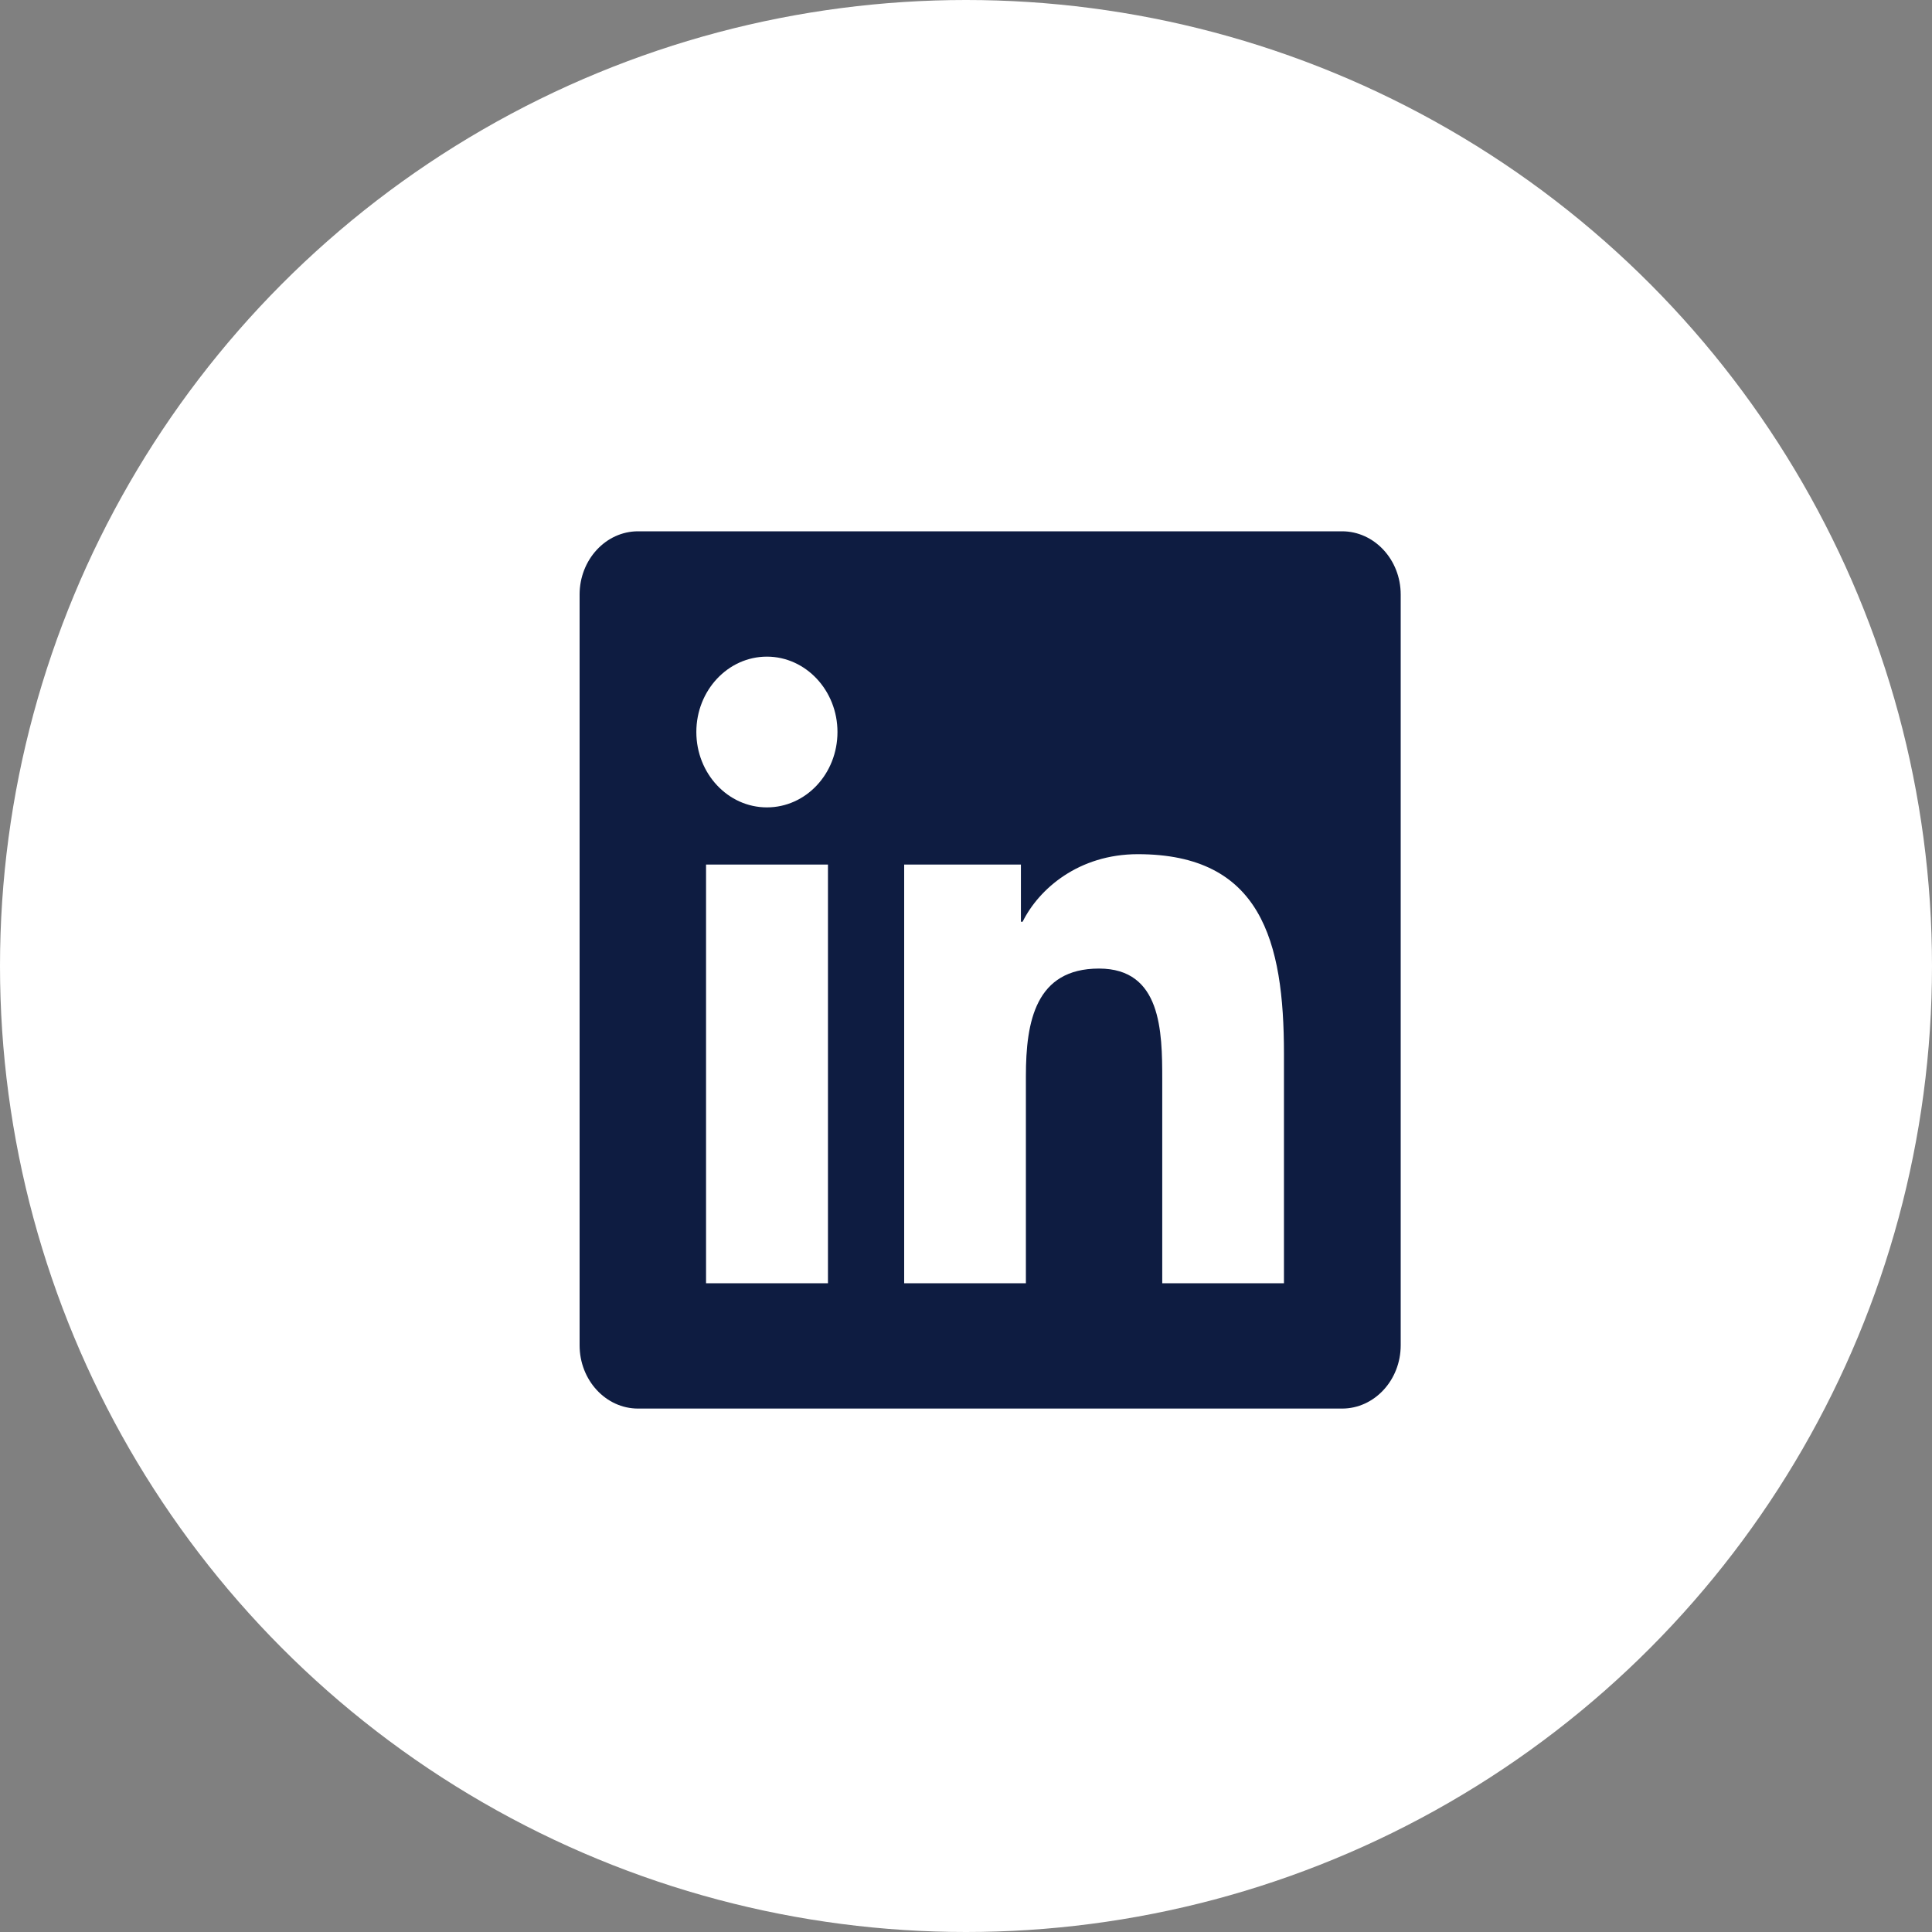
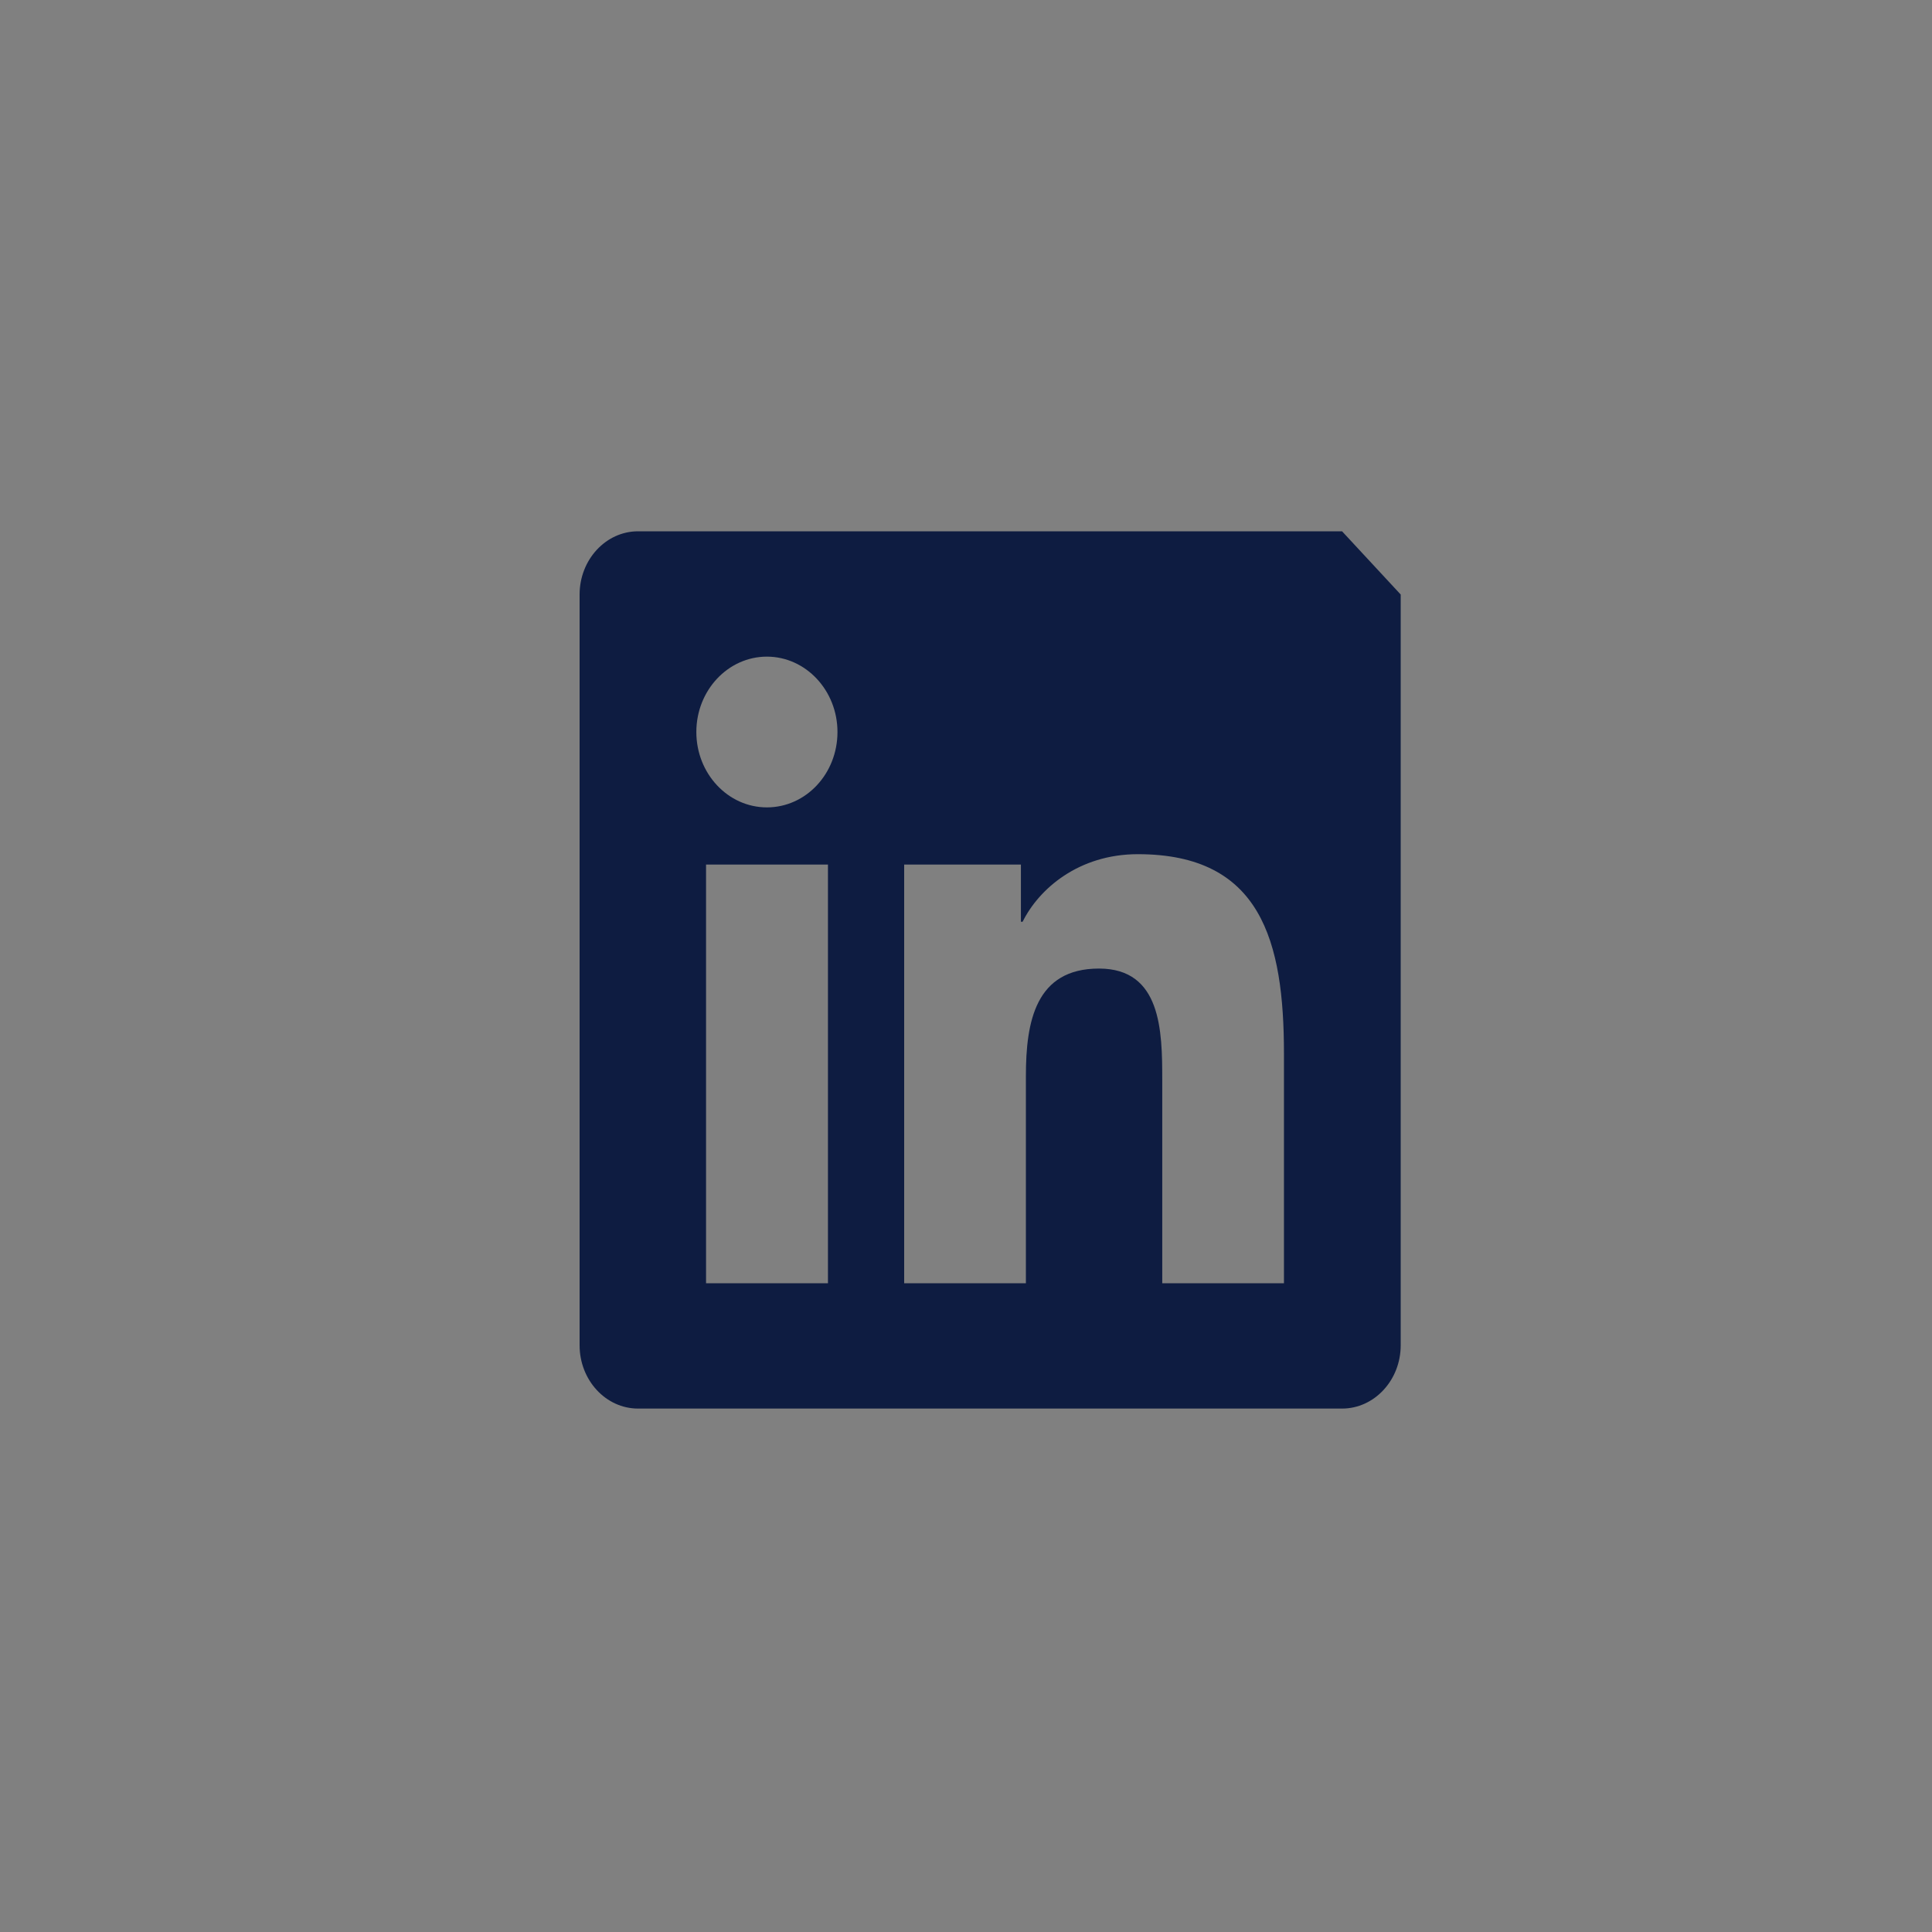
<svg xmlns="http://www.w3.org/2000/svg" width="40" height="40" viewBox="0 0 40 40" fill="none">
  <rect x="0" y="0" width="40" height="40" fill="#808080" stroke="none" />
-   <circle cx="20" cy="20" r="20" fill="white" />
-   <path d="M27.786 11H13.21C12.543 11 12 11.588 12 12.309V27.853C12 28.575 12.543 29.163 13.21 29.163H27.786C28.454 29.163 29 28.575 29 27.853V12.309C29 11.588 28.454 11 27.786 11ZM17.138 26.568H14.618V17.9H17.142V26.568H17.138ZM15.878 16.716C15.07 16.716 14.417 16.015 14.417 15.155C14.417 14.296 15.07 13.595 15.878 13.595C16.683 13.595 17.339 14.296 17.339 15.155C17.339 16.019 16.686 16.716 15.878 16.716ZM26.583 26.568H24.063V22.352C24.063 21.346 24.044 20.053 22.754 20.053C21.441 20.053 21.24 21.148 21.24 22.279V26.568H18.72V17.9H21.137V19.084H21.172C21.509 18.403 22.333 17.685 23.558 17.685C26.108 17.685 26.583 19.481 26.583 21.817V26.568Z" fill="#0E1C41" />
+   <path d="M27.786 11H13.21C12.543 11 12 11.588 12 12.309V27.853C12 28.575 12.543 29.163 13.21 29.163H27.786C28.454 29.163 29 28.575 29 27.853V12.309ZM17.138 26.568H14.618V17.9H17.142V26.568H17.138ZM15.878 16.716C15.07 16.716 14.417 16.015 14.417 15.155C14.417 14.296 15.07 13.595 15.878 13.595C16.683 13.595 17.339 14.296 17.339 15.155C17.339 16.019 16.686 16.716 15.878 16.716ZM26.583 26.568H24.063V22.352C24.063 21.346 24.044 20.053 22.754 20.053C21.441 20.053 21.24 21.148 21.24 22.279V26.568H18.72V17.9H21.137V19.084H21.172C21.509 18.403 22.333 17.685 23.558 17.685C26.108 17.685 26.583 19.481 26.583 21.817V26.568Z" fill="#0E1C41" />
</svg>